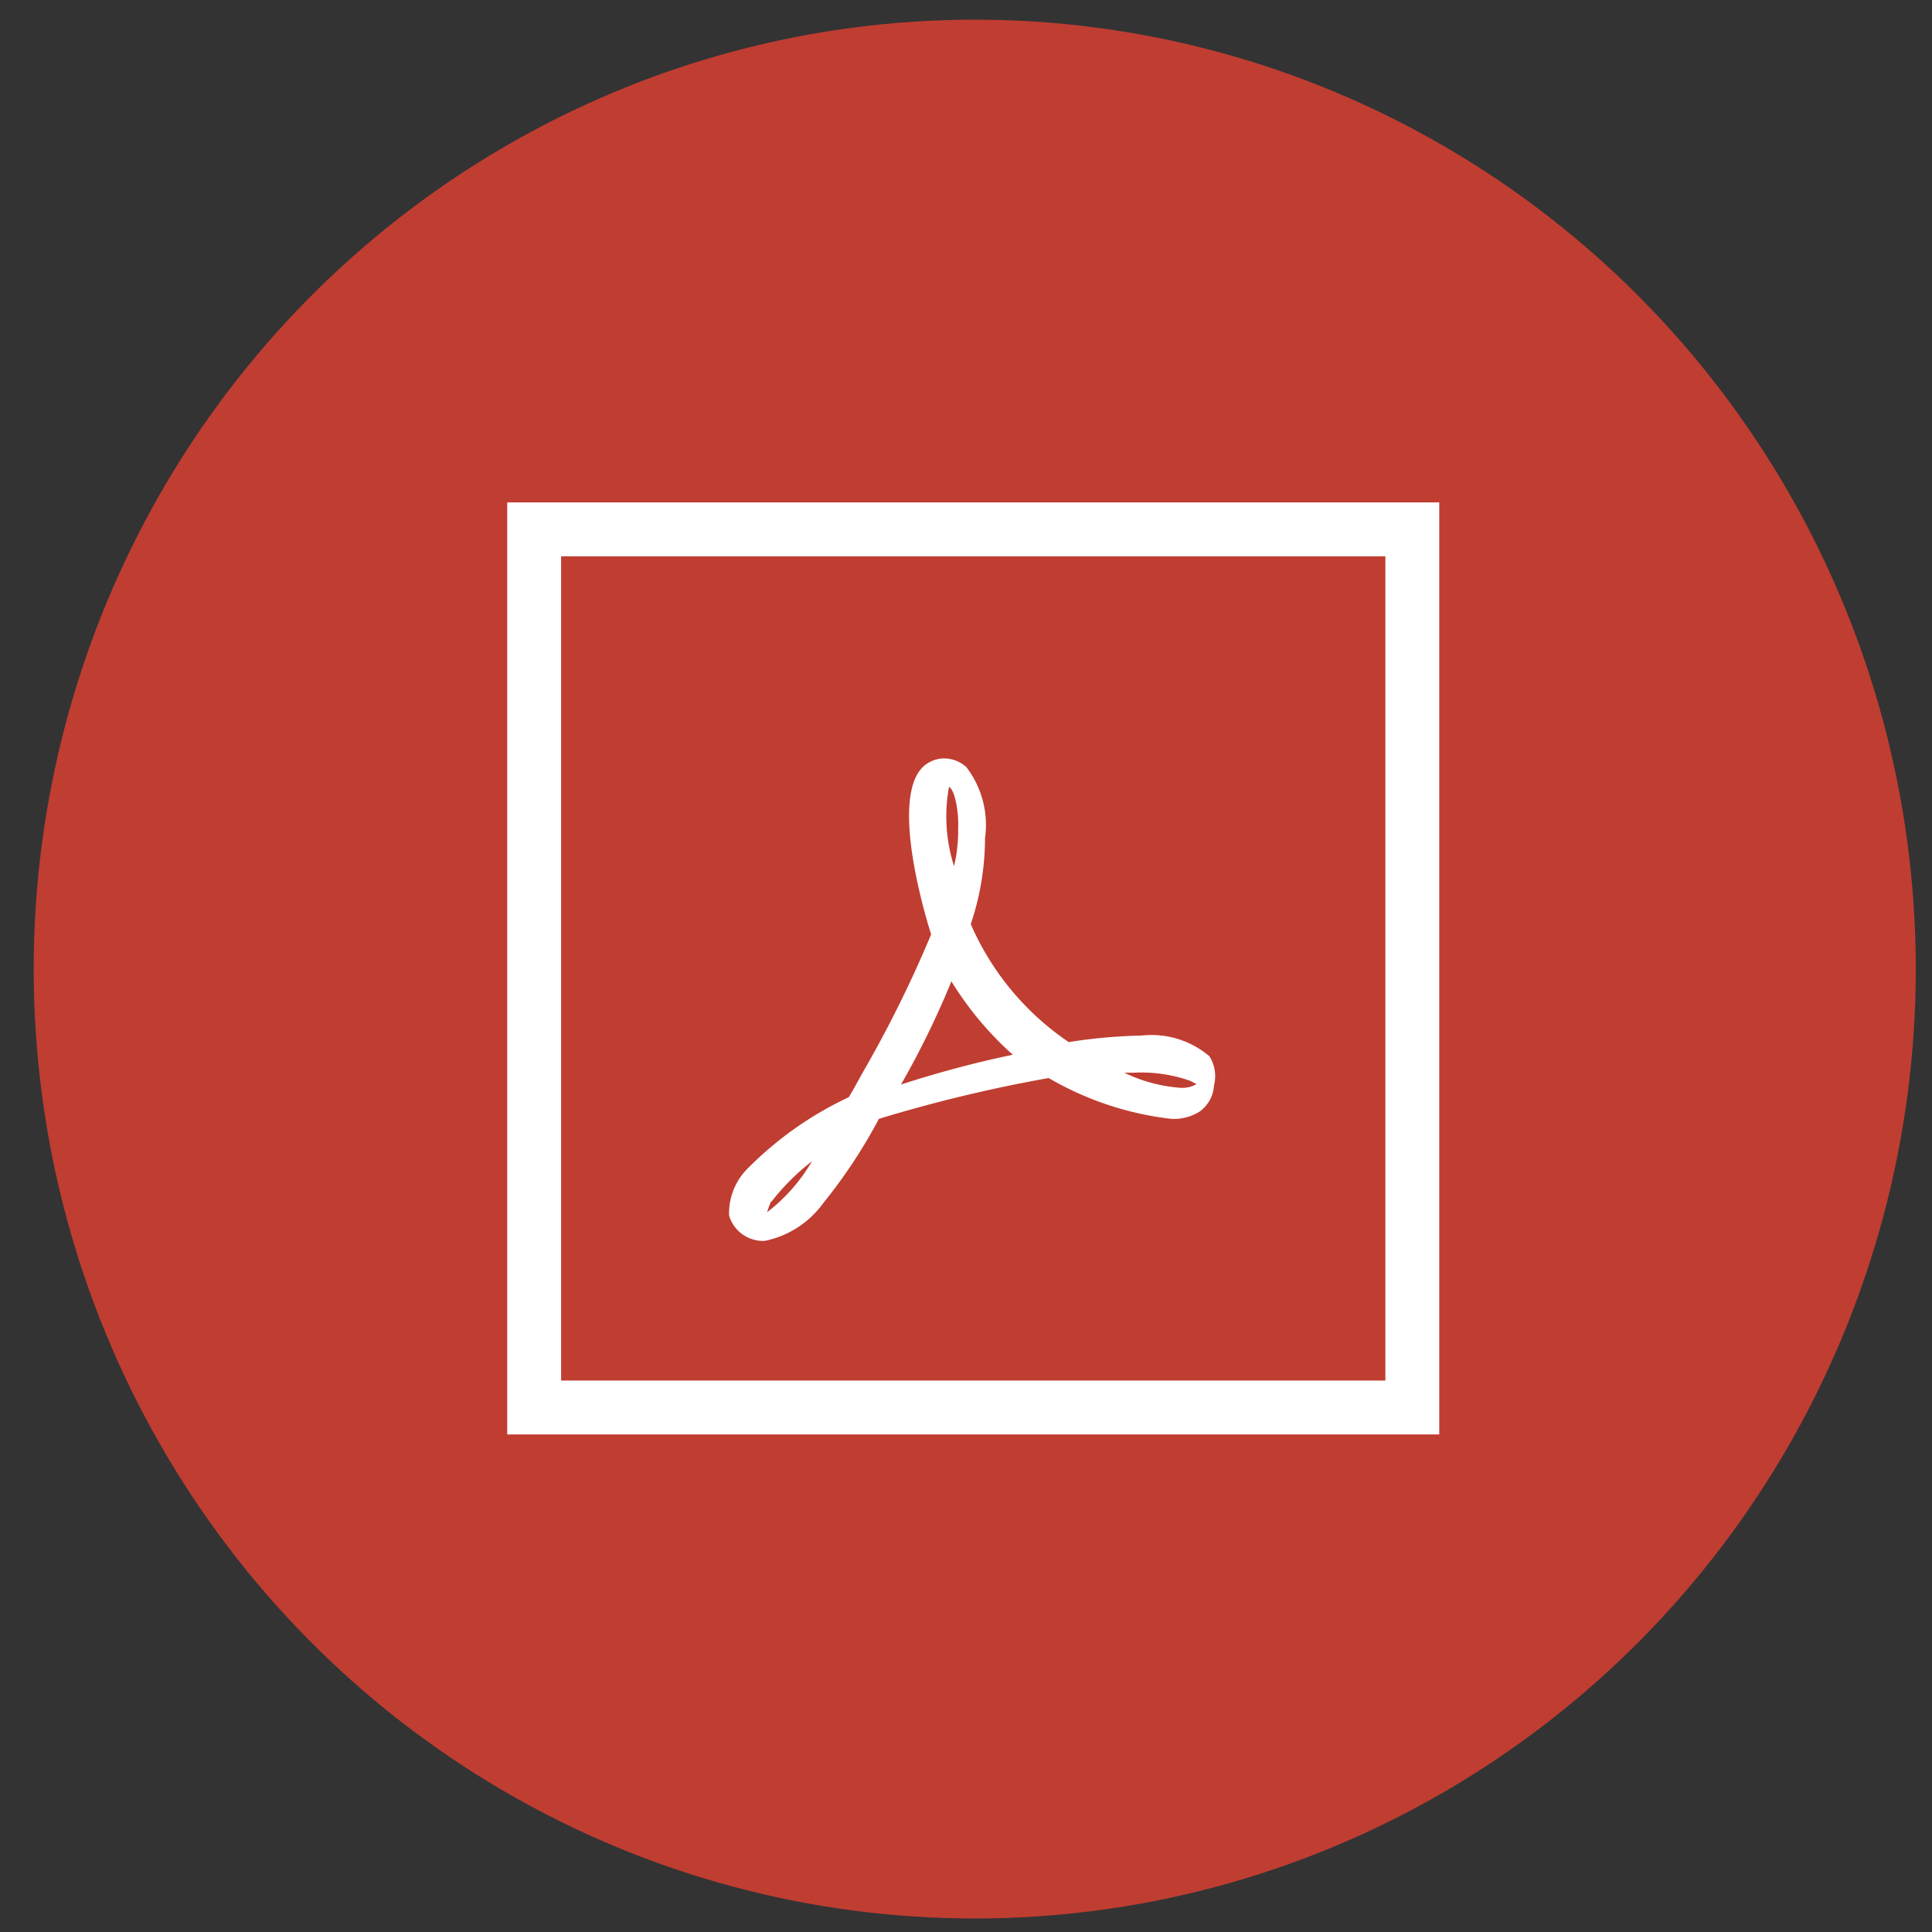
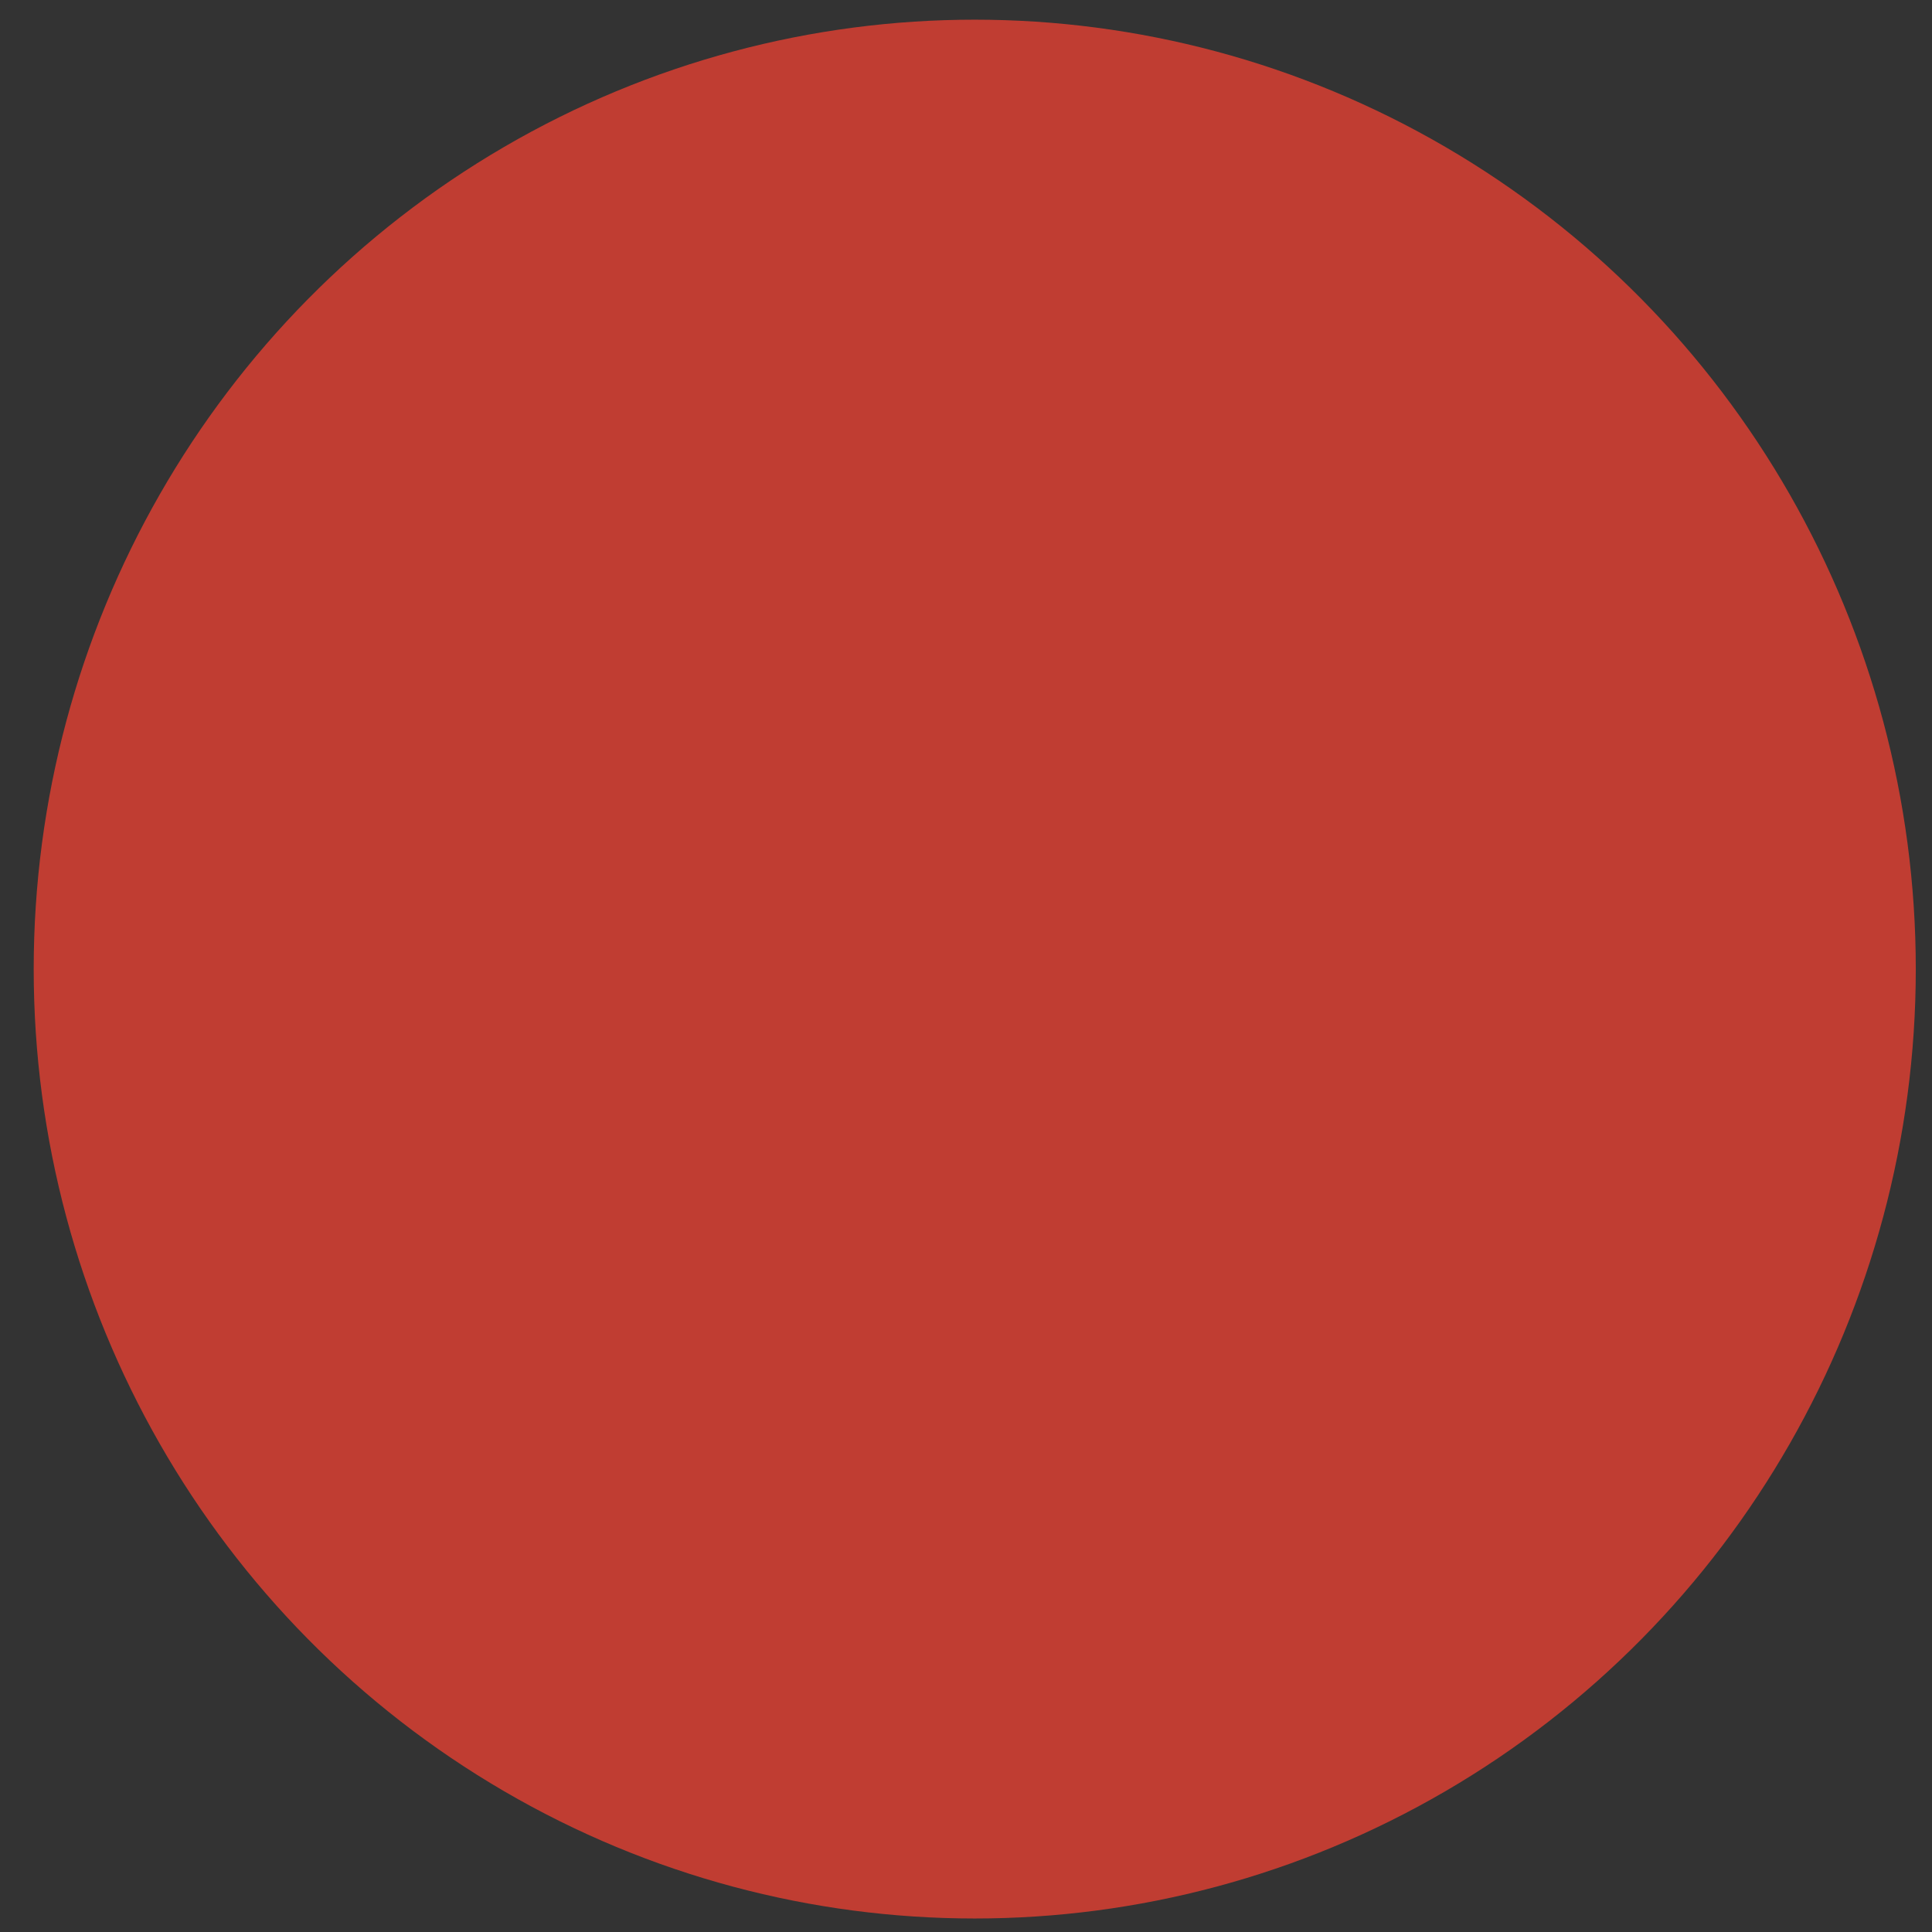
<svg xmlns="http://www.w3.org/2000/svg" xmlns:ns1="http://www.inkscape.org/namespaces/inkscape" xmlns:ns2="http://sodipodi.sourceforge.net/DTD/sodipodi-0.dtd" xmlns:ns3="http://www.openswatchbook.org/uri/2009/osb" xmlns:xlink="http://www.w3.org/1999/xlink" width="200" height="200" viewBox="0 0 52.917 52.917" version="1.1" id="svg933" ns1:version="1.0.1 (3bc2e813f5, 2020-09-07)" ns2:docname="PDF64.svg">
  <rect x="0" y="0" width="52.917" height="52.917" fill="#333333" stroke="none" />
  <defs id="defs927">
    <linearGradient id="linearGradient3573" ns3:paint="solid">
      <stop style="stop-color:#c03d32;stop-opacity:1;" offset="0" id="stop3571" />
    </linearGradient>
    <linearGradient id="linearGradient3491" ns3:paint="solid">
      <stop style="stop-color:#000000;stop-opacity:1;" offset="0" id="stop3489" />
    </linearGradient>
    <linearGradient id="linearGradient3485" ns3:paint="solid">
      <stop style="stop-color:#000000;stop-opacity:1;" offset="0" id="stop3483" />
    </linearGradient>
    <linearGradient ns1:collect="always" xlink:href="#linearGradient3573" id="linearGradient3575" x1="0.923" y1="26.543" x2="52.473" y2="26.543" gradientUnits="userSpaceOnUse" />
  </defs>
  <ns2:namedview id="base" pagecolor="#ffffff" bordercolor="#666666" borderopacity="1.0" ns1:pageopacity="0.0" ns1:pageshadow="2" ns1:zoom="2" ns1:cx="179.26079" ns1:cy="107.45166" ns1:document-units="mm" ns1:current-layer="layer1" ns1:document-rotation="0" showgrid="false" ns1:window-width="1920" ns1:window-height="1017" ns1:window-x="-8" ns1:window-y="-8" ns1:window-maximized="1" units="px" />
  <g ns1:label="图层 1" ns1:groupmode="layer" id="layer1">
    <ellipse style="fill-opacity:1;stroke-width:0.283;stroke:none;stroke-opacity:1;stroke-miterlimit:4;stroke-dasharray:0.849, 0.283;stroke-dashoffset:0;fill-rule:evenodd;fill:url(#linearGradient3575)" id="path940" cx="26.698" cy="26.543" rx="25.775" ry="26.004" />
  </g>
  <g ns1:groupmode="layer" id="layer3" ns1:label="图层 2">
-     <path d="m 33.129,28.934 a 2.448,2.448 0 0 0 -1.867,-0.57 14.532,14.532 0 0 0 -1.99,0.179 7.523,7.523 0 0 1 -2.683,-3.231 7.434,7.434 0 0 0 0.391,-2.359 2.605,2.605 0 0 0 -0.514,-1.945 0.917,0.917 0 0 0 -0.604,-0.235 0.861,0.861 0 0 0 -0.492,0.157 c -1.118,0.794 0.101,4.561 0.134,4.662 a 32.888,32.888 0 0 1 -1.878,3.79 c -0.212,0.38 -0.19,0.358 -0.38,0.671 a 9.636,9.636 0 0 0 -2.739,1.923 1.733,1.733 0 0 0 -0.537,1.319 0.973,0.973 0 0 0 0.973,0.693 2.627,2.627 0 0 0 1.61,-1.04 14.421,14.421 0 0 0 1.52,-2.303 40.031,40.031 0 0 1 4.65,-1.118 8.596,8.596 0 0 0 3.354,1.118 1.33,1.33 0 0 0 0.783,-0.201 0.95,0.95 0 0 0 0.391,-0.715 1.017,1.017 0 0 0 -0.123,-0.794 z m -2.079,0.447 a 4.036,4.036 0 0 1 1.554,0.224 l 0.168,0.089 a 0.783,0.783 0 0 1 -0.436,0.101 4.248,4.248 0 0 1 -1.543,-0.414 z m -5.053,-7.825 c 0.179,0.101 0.268,0.782 0.246,1.118 a 4.17,4.17 0 0 1 -0.112,1.051 4.471,4.471 0 0 1 -0.134,-2.191 z m 0.067,5.332 a 9.01,9.01 0 0 0 1.677,2.001 29.311,29.311 0 0 0 -3.063,0.816 23.744,23.744 0 0 0 1.386,-2.839 z m -4.941,6.036 a 6.193,6.193 0 0 1 1.118,-1.118 4.852,4.852 0 0 1 -1.23,1.397 2.37,2.37 0 0 1 0.112,-0.302 z" fill="#ffffff" p-id="2322" id="path3597" style="fill:#ffffff;fill-opacity:1;stroke-width:0.723;stroke-miterlimit:4;stroke-dasharray:none" />
-     <rect style="fill:none;fill-opacity:1;fill-rule:evenodd;stroke:#ffffff;stroke-width:1.476;stroke-miterlimit:4;stroke-dasharray:none;stroke-dashoffset:0;stroke-opacity:1" id="rect4202" width="24.052" height="24.052" x="14.631" y="14.499" />
-   </g>
+     </g>
</svg>